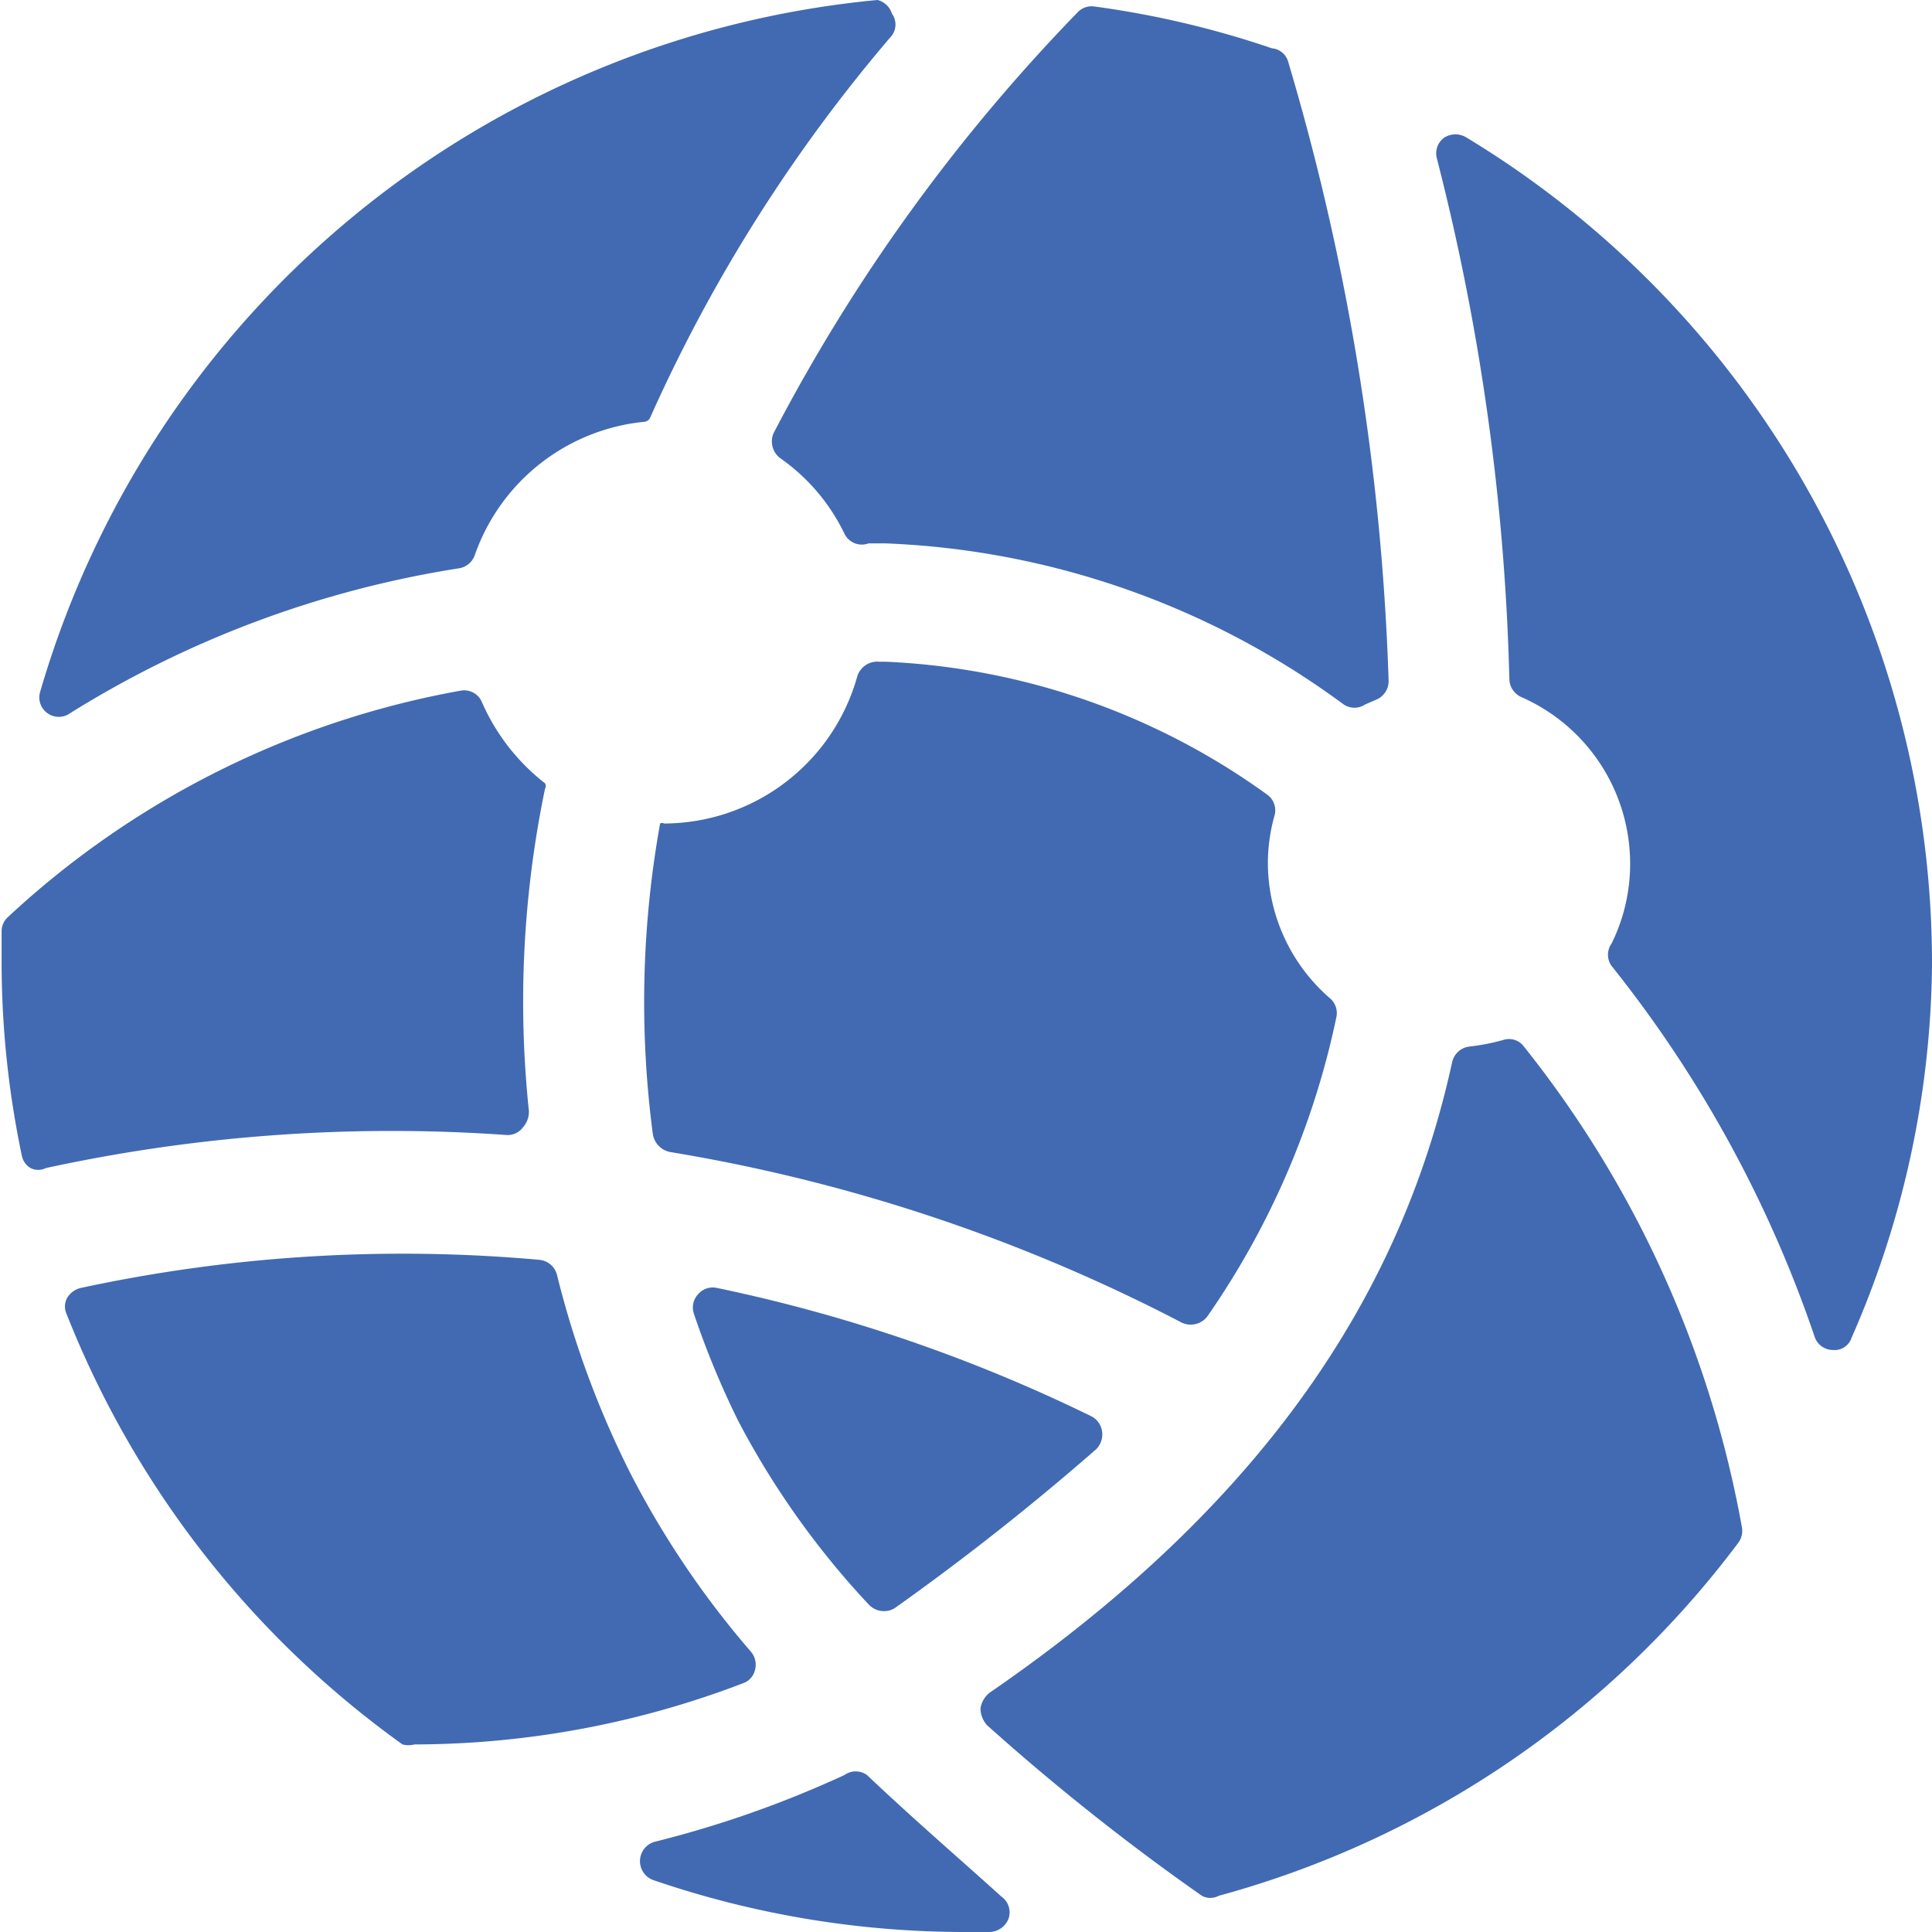
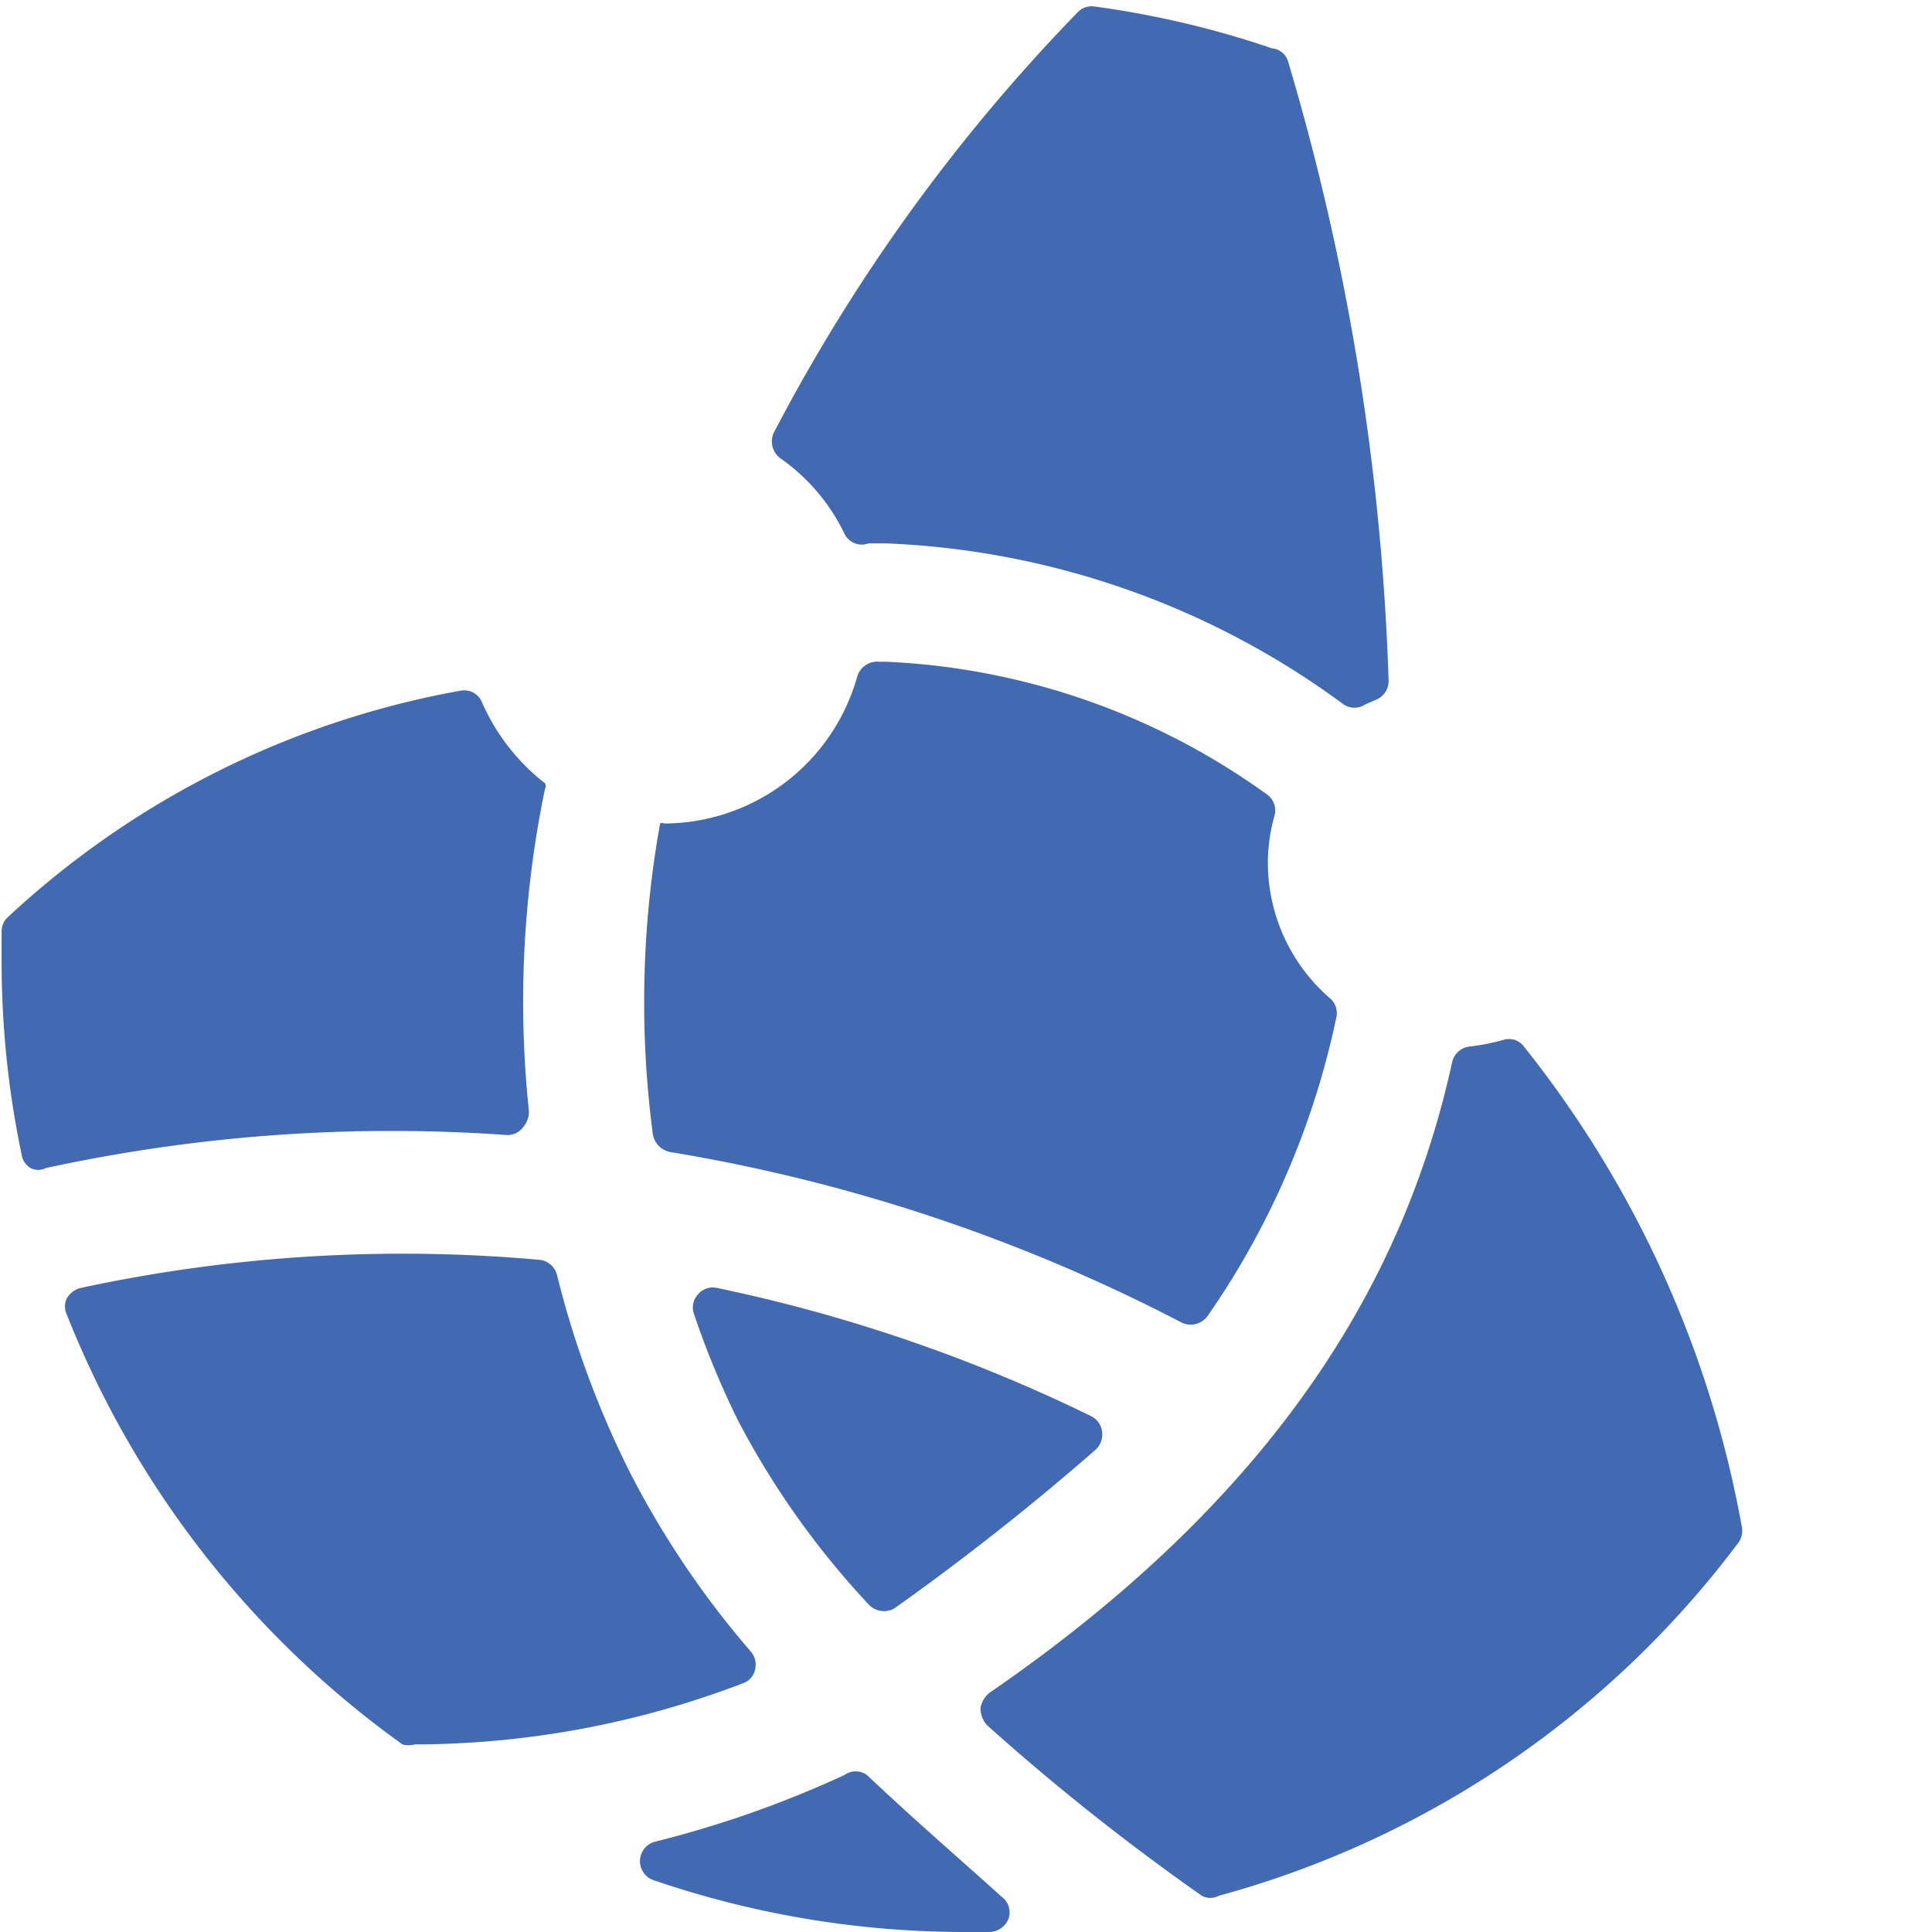
<svg xmlns="http://www.w3.org/2000/svg" viewBox="0 0 24 24" height="48" width="48">
  <g>
    <path d="M16.6,12.64a.24.24,0,0,0-.08-.24,2.23,2.23,0,0,1-.77-1.68,2.2,2.2,0,0,1,.08-.58.24.24,0,0,0-.09-.27A8.74,8.74,0,0,0,11,8.22h-.08a.26.26,0,0,0-.27.18,2.5,2.5,0,0,1-2.4,1.83.05.05,0,0,0-.05,0,12.53,12.53,0,0,0-.09,3.86.27.27,0,0,0,.21.22,21.21,21.21,0,0,1,6.36,2.12.26.26,0,0,0,.32-.08A10.14,10.14,0,0,0,16.6,12.64Z" fill="#416ab2" />
    <path d="M13.62,18a.26.26,0,0,0,.07-.22.25.25,0,0,0-.14-.19A19.76,19.76,0,0,0,8.91,16a.24.24,0,0,0-.24.08.24.24,0,0,0-.05.24,10.68,10.68,0,0,0,.55,1.33,10.37,10.37,0,0,0,1.62,2.28.26.26,0,0,0,.32.05A31.53,31.53,0,0,0,13.62,18Z" fill="#416ab2" />
    <path d="M6.3,14.1A.24.24,0,0,0,6.5,14a.29.29,0,0,0,.07-.2,13,13,0,0,1,.2-4h0a.07.07,0,0,0,0-.07,2.59,2.59,0,0,1-.78-1,.24.24,0,0,0-.27-.15A11.14,11.14,0,0,0,.09,11.4a.24.24,0,0,0-.07.16c0,.14,0,.27,0,.41a11.72,11.72,0,0,0,.25,2.38.23.23,0,0,0,.11.16.21.21,0,0,0,.19,0A20.24,20.24,0,0,1,6.3,14.1Z" fill="#416ab2" />
    <path d="M9.23,20.91a.23.23,0,0,0,.15-.17.25.25,0,0,0-.05-.22,11.26,11.26,0,0,1-1.5-2.22,11.73,11.73,0,0,1-.91-2.46.25.25,0,0,0-.22-.19A19,19,0,0,0,1,16a.27.27,0,0,0-.17.13.23.23,0,0,0,0,.2A12,12,0,0,0,5,21.67a.3.3,0,0,0,.15,0A11.46,11.46,0,0,0,9.23,20.91Z" fill="#416ab2" />
    <path d="M18.93,13h0a.23.23,0,0,0-.26-.08,2.7,2.7,0,0,1-.41.08.25.25,0,0,0-.22.19c-.58,2.66-2.13,5.35-5.75,7.84a.31.31,0,0,0-.11.19.32.32,0,0,0,.08.21,28.59,28.59,0,0,0,2.67,2.12.22.22,0,0,0,.21,0,12,12,0,0,0,6.45-4.38.25.25,0,0,0,.05-.19A13.35,13.35,0,0,0,18.93,13Z" fill="#416ab2" />
-     <path d="M5.7,7.06a.25.25,0,0,0,.2-.17A2.49,2.49,0,0,1,8,5.24a.09.09,0,0,0,.08-.06h0a19.55,19.55,0,0,1,3-4.74.23.23,0,0,0,0-.27A.25.25,0,0,0,10.9,0,12,12,0,0,0,.5,8.59a.24.24,0,0,0,.09.27.24.24,0,0,0,.28,0A12.89,12.89,0,0,1,5.7,7.06Z" fill="#416ab2" />
    <path d="M10.77,22.05a.24.24,0,0,0-.28,0,13.26,13.26,0,0,1-2.36.83.25.25,0,0,0,0,.48A11.94,11.94,0,0,0,12,24h.3a.26.26,0,0,0,.23-.17.24.24,0,0,0-.09-.27C11.92,23.09,11.35,22.6,10.77,22.05Z" fill="#416ab2" />
-     <path d="M18.75,8.44a.25.25,0,0,0,.15.22,2.26,2.26,0,0,1,1.35,2.06,2.23,2.23,0,0,1-.23,1,.24.24,0,0,0,0,.28h0a15.21,15.21,0,0,1,2.52,4.6.24.24,0,0,0,.23.17.22.22,0,0,0,.23-.15A11.76,11.76,0,0,0,24,12,12,12,0,0,0,18.22,1.71a.26.26,0,0,0-.28,0,.24.24,0,0,0-.09.26A28.9,28.9,0,0,1,18.75,8.44Z" fill="#416ab2" />
    <path d="M9.61,5.38a.26.26,0,0,0,.08.31,2.43,2.43,0,0,1,.8.94.24.24,0,0,0,.3.12l.21,0a10.25,10.25,0,0,1,5.69,2,.24.24,0,0,0,.27,0l.14-.06a.25.25,0,0,0,.15-.23A30.38,30.38,0,0,0,16,.76.23.23,0,0,0,15.8.6,11.66,11.66,0,0,0,13.59.08a.24.24,0,0,0-.21.08A22.27,22.27,0,0,0,9.61,5.38Z" fill="#416ab2" />
  </g>
</svg>